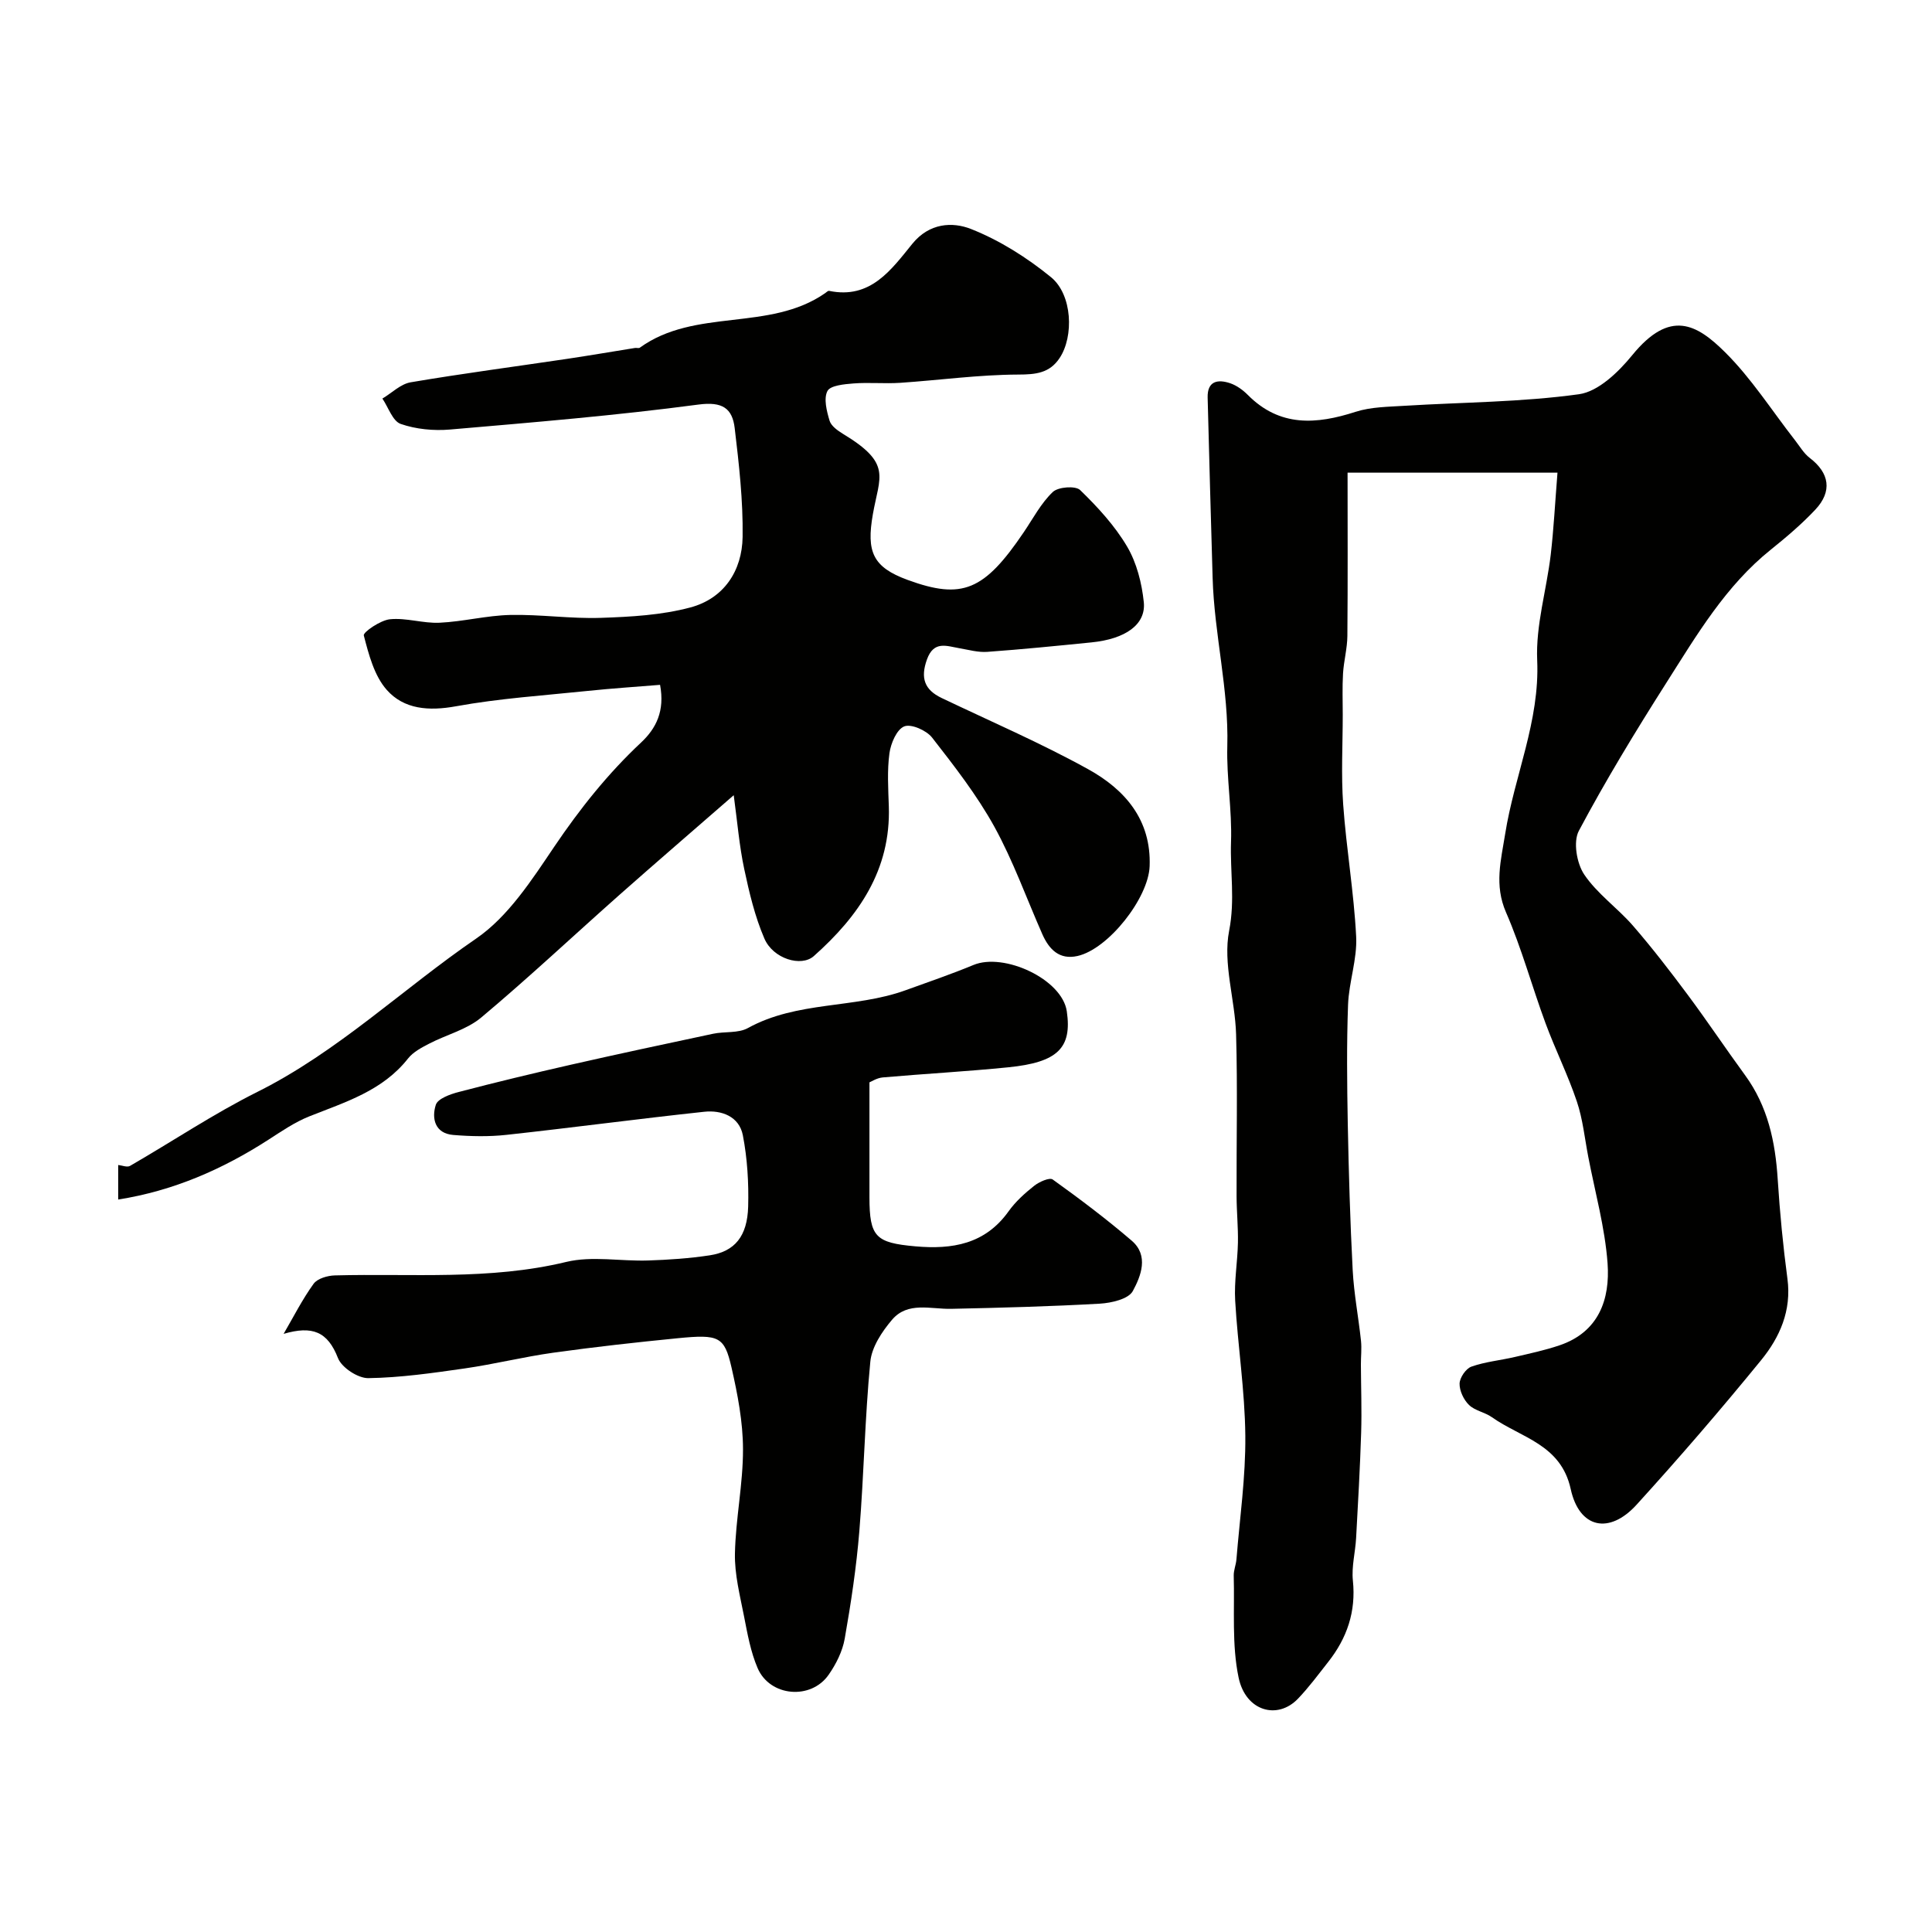
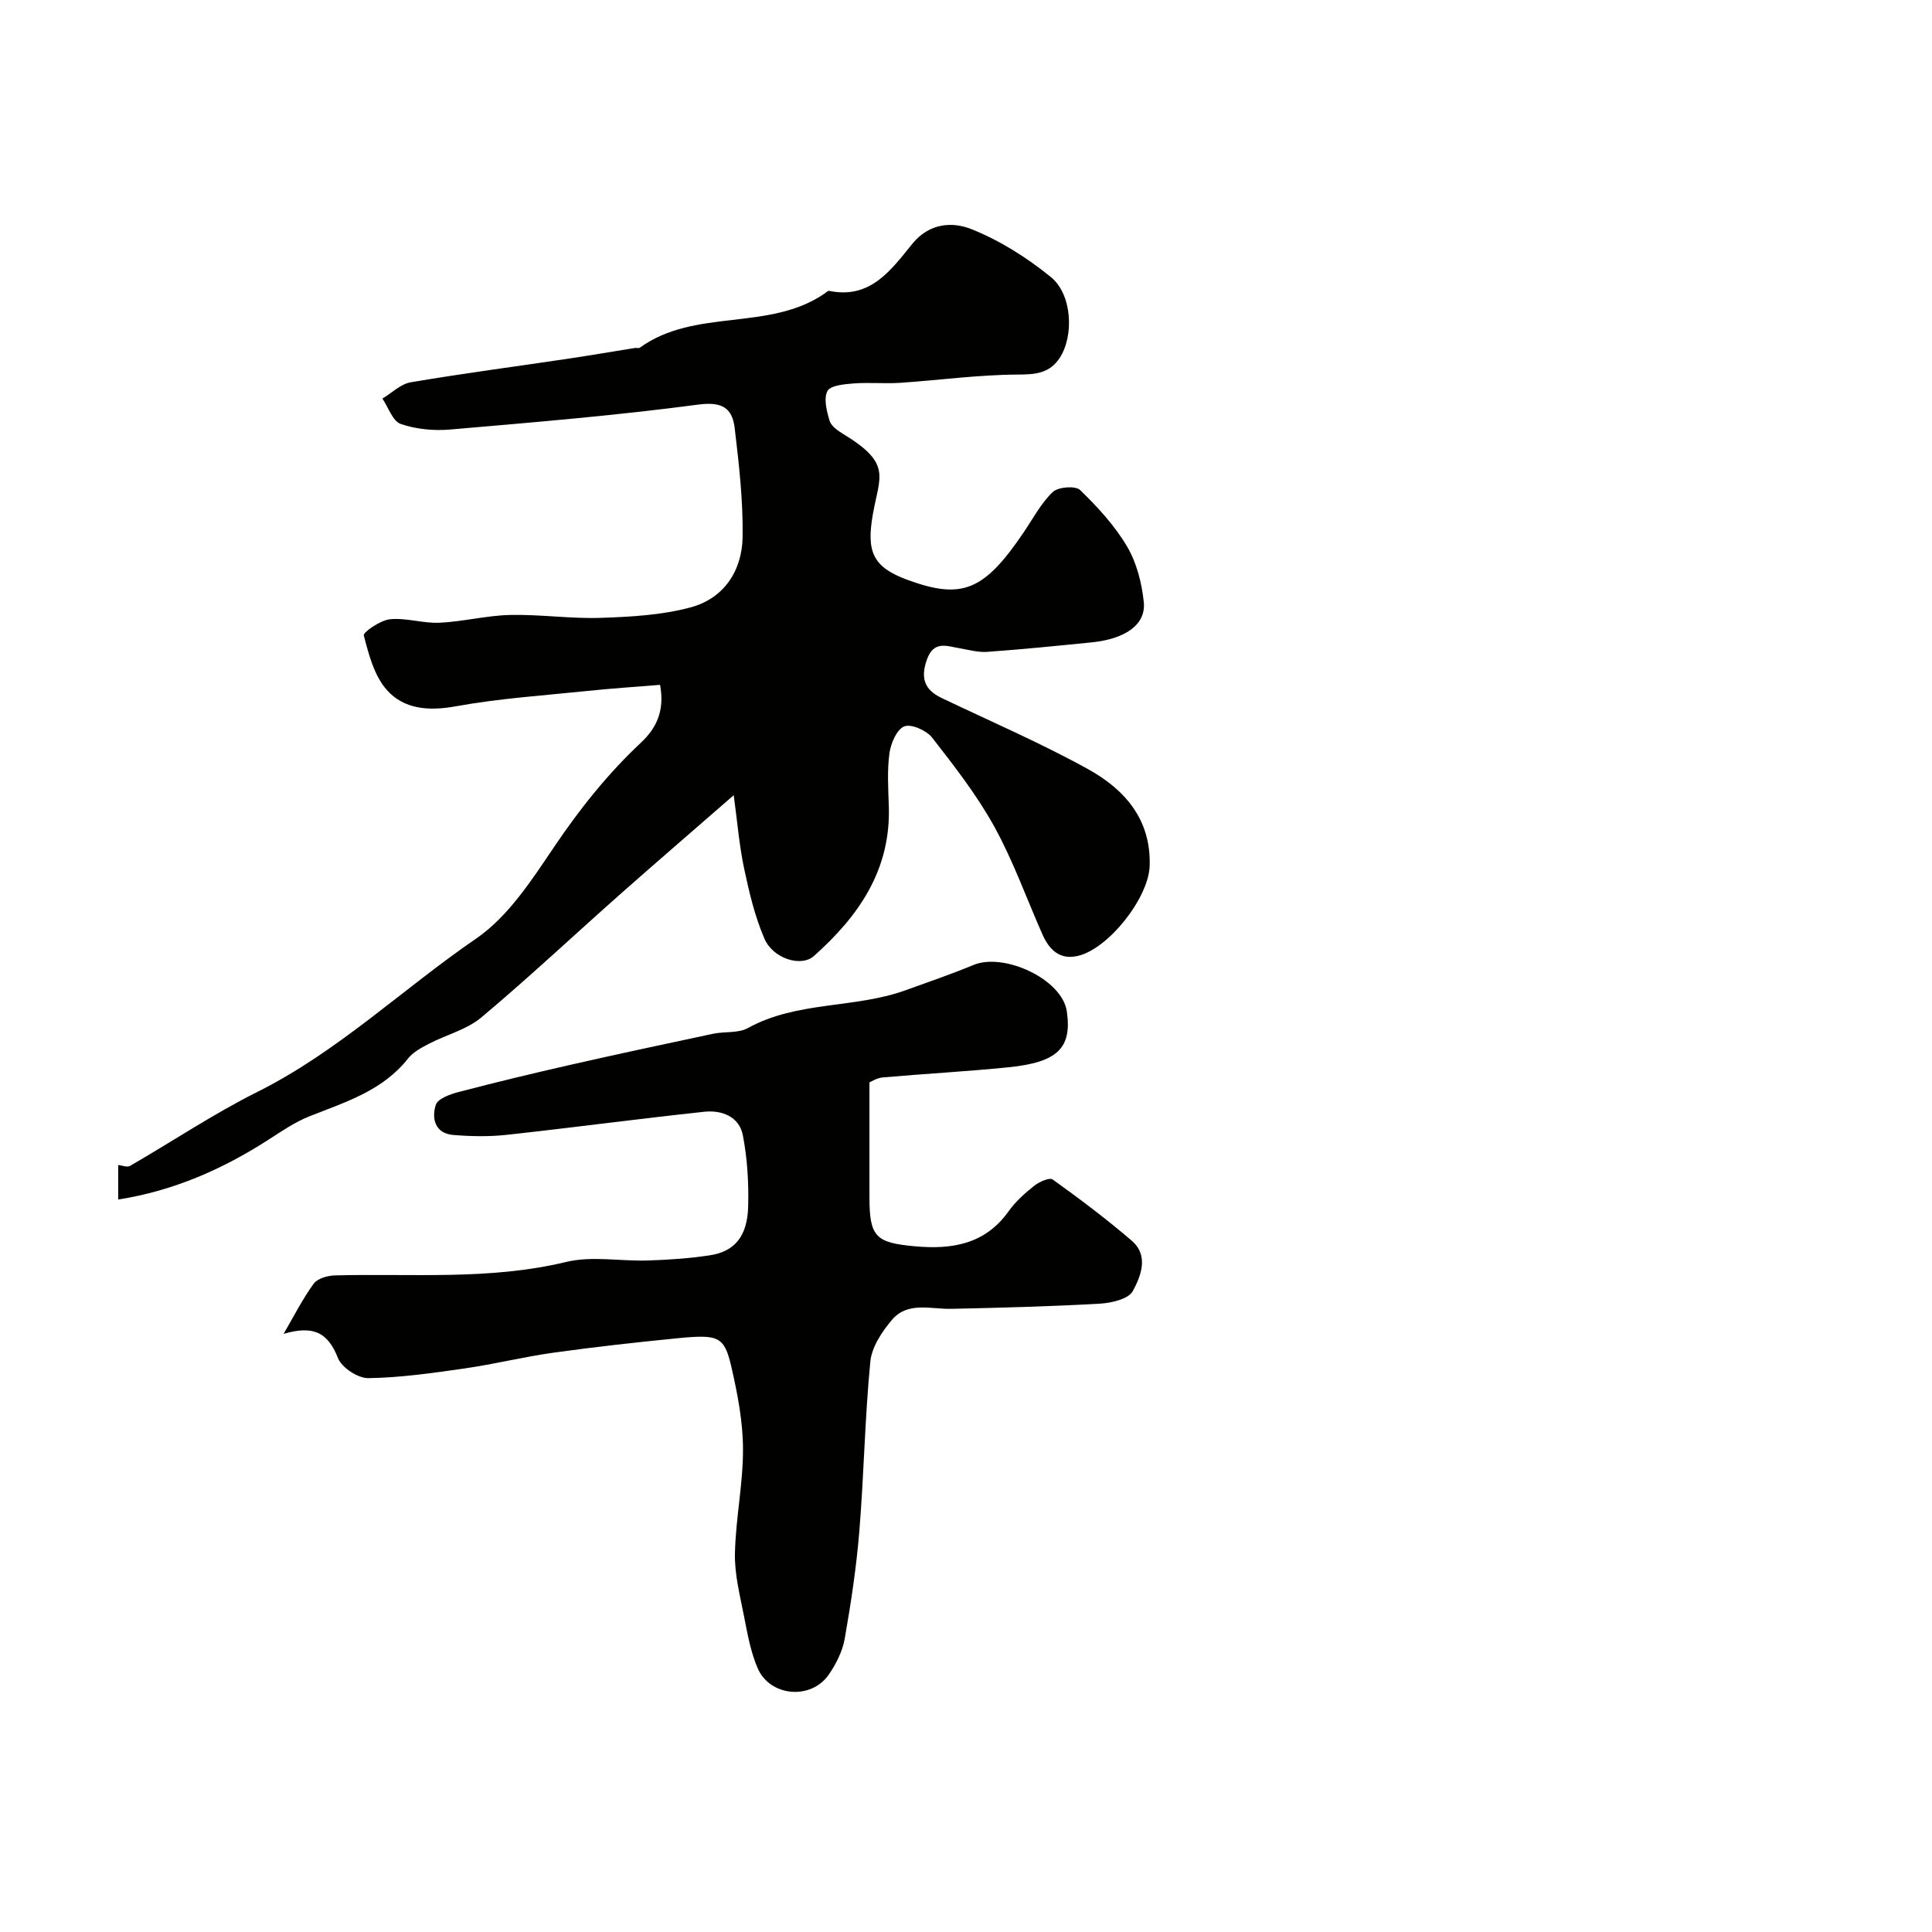
<svg xmlns="http://www.w3.org/2000/svg" enable-background="new 0 0 400 400" viewBox="0 0 400 400">
  <g fill="#010100">
-     <path d="m322.46 97.86c-15 0-28.95 0-43.46 0 0 10.89.06 22.34-.04 33.79-.02 2.59-.74 5.17-.9 7.77-.17 2.85-.06 5.71-.06 8.56 0 6.19-.35 12.41.09 18.57.65 9.15 2.23 18.24 2.69 27.39.23 4.65-1.5 9.36-1.68 14.07-.3 8.18-.21 16.39-.06 24.58.2 10.13.49 20.27 1.02 30.39.26 4.89 1.2 9.74 1.72 14.62.17 1.62-.03 3.28-.02 4.92.02 4.72.2 9.44.05 14.15-.23 7.25-.64 14.5-1.04 21.74-.16 2.95-.97 5.94-.67 8.83.67 6.44-1.22 11.92-5.12 16.86-2.03 2.58-3.99 5.24-6.25 7.6-4.24 4.43-10.83 2.6-12.29-4.37-1.43-6.81-.81-14.05-1.01-21.1-.03-1.12.47-2.24.56-3.38.69-8.53 1.92-17.06 1.84-25.58-.09-9.34-1.56-18.65-2.1-27.99-.23-3.98.49-8 .57-12.01.06-3.21-.27-6.42-.28-9.63-.04-11.16.22-22.33-.1-33.48-.21-7.19-2.77-14.67-1.44-21.46 1.25-6.36.18-12.31.39-18.4.23-6.58-.95-13.2-.77-19.79.32-11.78-2.71-23.21-3.04-34.9-.36-12.43-.72-24.86-1.03-37.29-.09-3.46 2.11-3.84 4.68-2.97 1.34.46 2.64 1.41 3.65 2.43 6.62 6.66 14.17 6.11 22.31 3.48 3.21-1.03 6.79-1.03 10.21-1.25 12.03-.74 24.15-.74 36.04-2.39 4.01-.56 8.18-4.61 11.02-8.09 7.84-9.61 13.38-6.38 19.17-.65 5.48 5.42 9.71 12.1 14.49 18.22 1 1.27 1.85 2.77 3.1 3.72 4.06 3.1 4.71 6.9 1.14 10.7-2.81 2.99-5.98 5.68-9.19 8.26-9.38 7.51-15.36 17.7-21.65 27.59-6.37 10.02-12.55 20.18-18.12 30.65-1.2 2.26-.44 6.72 1.11 9.03 2.68 3.99 6.89 6.92 10.1 10.61 3.96 4.57 7.67 9.38 11.28 14.23 4.09 5.49 7.89 11.19 11.93 16.72 4.72 6.46 6.27 13.81 6.76 21.61.44 6.86 1.1 13.72 2.01 20.54.88 6.58-1.59 12.12-5.45 16.85-8.32 10.2-16.92 20.18-25.77 29.91-5.67 6.24-11.87 4.92-13.65-3.22-2.03-9.3-10.31-10.62-16.33-14.89-1.45-1.03-3.5-1.33-4.73-2.53-1.1-1.07-1.98-2.93-1.95-4.42.03-1.23 1.3-3.1 2.44-3.51 2.87-1.02 6-1.3 8.99-2 3.09-.72 6.22-1.39 9.22-2.4 8.18-2.75 10.53-9.55 9.99-17-.54-7.41-2.59-14.71-4-22.06-.74-3.84-1.13-7.8-2.37-11.47-1.85-5.49-4.46-10.72-6.47-16.16-2.82-7.63-4.95-15.54-8.19-22.98-2.46-5.65-1.04-10.76-.17-16.23 1.9-12.02 7.18-23.31 6.63-35.95-.32-7.22 1.93-14.53 2.8-21.83.62-5.34.9-10.76 1.4-17.01z" />
    <path d="m151.91 164.64c-8.49 7.4-16.11 13.95-23.62 20.6-9.56 8.47-18.87 17.22-28.65 25.42-2.99 2.51-7.19 3.55-10.77 5.41-1.58.82-3.33 1.73-4.39 3.08-5.28 6.71-13 9.02-20.44 11.98-2.99 1.19-5.74 3.08-8.47 4.84-9.53 6.14-19.68 10.58-31.1 12.38 0-2.74 0-4.84 0-7.15.76.07 1.85.54 2.46.18 8.8-5.08 17.28-10.78 26.35-15.31 16.7-8.34 30.08-21.32 45.28-31.73 6.66-4.56 11.54-12.15 16.2-19.05 5.3-7.84 11.07-15.1 17.96-21.55 3.14-2.94 4.95-6.55 3.94-11.95-4.91.4-9.93.73-14.92 1.25-9.13.95-18.34 1.55-27.35 3.19-5.61 1.02-10.75.64-14.32-3.4-2.59-2.93-3.73-7.33-4.75-11.27-.17-.66 3.42-3.15 5.42-3.35 3.36-.34 6.86.88 10.27.72 4.89-.23 9.74-1.5 14.62-1.61 6.25-.14 12.52.81 18.76.6 6.21-.21 12.57-.56 18.53-2.15 6.96-1.85 10.73-7.59 10.83-14.62.11-7.5-.75-15.05-1.64-22.52-.49-4.09-2.53-5.53-7.5-4.87-17.08 2.27-34.27 3.69-51.44 5.17-3.38.29-7.05-.06-10.21-1.16-1.67-.58-2.55-3.43-3.79-5.25 1.95-1.16 3.78-3.02 5.86-3.37 10.77-1.83 21.62-3.25 32.43-4.86 4.68-.7 9.35-1.5 14.02-2.25.33-.05.76.11.98-.05 11.46-8.29 26.83-3.27 38.37-11.29.27-.19.6-.53.83-.48 8.59 1.79 12.88-4.4 17.24-9.76 3.52-4.32 8.3-4.56 12.11-3.06 5.94 2.34 11.61 5.93 16.58 9.98 4.45 3.63 4.77 12.27 1.79 16.75-2.08 3.13-4.92 3.41-8.6 3.42-8.14.03-16.27 1.16-24.42 1.71-3.21.21-6.46-.12-9.66.13-1.91.15-4.79.41-5.39 1.57-.81 1.58-.15 4.15.44 6.13.33 1.11 1.69 2.07 2.8 2.75 10.17 6.14 7.55 8.74 6.17 16.61-1.37 7.8-.04 10.97 7.21 13.62 11.29 4.13 15.83 2.25 24.05-9.91 1.92-2.84 3.56-5.99 5.99-8.3 1.11-1.06 4.7-1.33 5.66-.4 3.63 3.52 7.17 7.37 9.72 11.69 1.99 3.37 3.05 7.57 3.46 11.51.48 4.65-3.81 7.64-10.83 8.34-7.18.72-14.37 1.44-21.57 1.96-1.89.14-3.85-.42-5.77-.75-2.68-.46-5.31-1.62-6.73 2.34-1.36 3.8-.54 6.25 3.04 7.96 10.15 4.85 20.51 9.31 30.33 14.74 7.58 4.19 13.1 10.44 12.74 20.1-.25 6.58-8.53 17.14-14.94 18.58-3.75.84-5.88-1.37-7.27-4.5-3.29-7.45-6.04-15.19-9.95-22.29-3.61-6.53-8.27-12.52-12.88-18.43-1.16-1.49-4.32-2.89-5.76-2.32-1.56.62-2.79 3.51-3.07 5.56-.49 3.6-.25 7.32-.13 10.98.44 13.17-6.25 22.77-15.53 31.02-2.6 2.31-8.42.57-10.23-3.63-1.97-4.56-3.14-9.53-4.18-14.42-1.01-4.74-1.4-9.58-2.17-15.26z" />
-     <path d="m58.72 276.16c2.03-3.48 3.86-7.12 6.21-10.37.79-1.09 2.88-1.69 4.39-1.73 15.99-.43 32.03 1.04 47.91-2.79 5.36-1.29 11.28-.11 16.94-.3 4.27-.14 8.56-.43 12.78-1.07 5.16-.79 7.78-3.92 7.95-10.1.13-4.91-.17-9.94-1.1-14.75-.75-3.9-4.4-5.26-8-4.87-13.66 1.46-27.28 3.29-40.94 4.78-3.64.4-7.38.32-11.03.02-3.8-.32-4.5-3.44-3.6-6.24.41-1.28 2.99-2.2 4.75-2.66 7.69-2.01 15.42-3.87 23.16-5.63 9.81-2.23 19.65-4.33 29.49-6.42 2.39-.51 5.2-.07 7.21-1.18 10.21-5.64 22.08-4 32.65-7.83 4.7-1.7 9.44-3.32 14.05-5.23 6.32-2.63 18.36 2.93 19.33 9.59 1.12 7.64-1.96 10.57-12.08 11.59-8.66.87-17.36 1.34-26.03 2.1-1.22.11-2.38.88-2.75 1.02v19.3 4.5c.01 8.2 1.28 9.42 9.5 10.15 7.65.68 14.44-.44 19.3-7.24 1.43-2.01 3.35-3.74 5.29-5.28 1.04-.83 3.19-1.79 3.85-1.32 5.6 4.02 11.13 8.18 16.36 12.67 3.6 3.09 1.9 7.34.22 10.44-.9 1.65-4.42 2.46-6.82 2.6-10.25.58-20.51.85-30.78 1.07-4.26.09-9-1.56-12.25 2.27-2.08 2.45-4.2 5.64-4.49 8.68-1.13 11.65-1.32 23.38-2.27 35.05-.61 7.47-1.73 14.91-3.03 22.29-.46 2.61-1.78 5.25-3.32 7.46-3.67 5.29-12.17 4.55-14.71-1.36-1.45-3.37-2.11-7.12-2.82-10.75-.84-4.3-1.97-8.67-1.88-12.99.15-7.21 1.69-14.4 1.67-21.6-.01-5.66-1.12-11.4-2.39-16.96-1.47-6.37-2.59-6.84-11.07-6.01-8.64.85-17.27 1.81-25.87 3.01-6.13.86-12.17 2.37-18.29 3.25-6.62.95-13.29 1.91-19.95 2.01-2.15.03-5.5-2.17-6.28-4.14-2.15-5.53-5.32-6.76-11.26-5.03z" />
+     <path d="m58.72 276.16c2.03-3.48 3.86-7.12 6.21-10.37.79-1.09 2.88-1.69 4.39-1.73 15.99-.43 32.03 1.04 47.91-2.79 5.36-1.29 11.28-.11 16.94-.3 4.27-.14 8.56-.43 12.78-1.07 5.16-.79 7.78-3.92 7.95-10.1.13-4.91-.17-9.94-1.1-14.75-.75-3.9-4.4-5.26-8-4.87-13.66 1.46-27.28 3.29-40.94 4.78-3.64.4-7.38.32-11.03.02-3.8-.32-4.5-3.44-3.6-6.24.41-1.28 2.99-2.2 4.75-2.66 7.69-2.01 15.42-3.87 23.16-5.63 9.81-2.23 19.65-4.33 29.49-6.42 2.39-.51 5.2-.07 7.21-1.18 10.21-5.64 22.08-4 32.65-7.83 4.7-1.7 9.44-3.32 14.05-5.23 6.32-2.63 18.36 2.93 19.33 9.59 1.12 7.64-1.96 10.57-12.08 11.59-8.66.87-17.36 1.34-26.03 2.1-1.22.11-2.38.88-2.75 1.02v19.3 4.5c.01 8.2 1.28 9.42 9.5 10.15 7.65.68 14.44-.44 19.3-7.24 1.43-2.01 3.35-3.74 5.29-5.28 1.04-.83 3.19-1.79 3.85-1.32 5.6 4.02 11.13 8.18 16.36 12.67 3.6 3.09 1.9 7.34.22 10.44-.9 1.65-4.42 2.46-6.82 2.6-10.25.58-20.51.85-30.78 1.07-4.26.09-9-1.56-12.25 2.27-2.08 2.45-4.2 5.64-4.49 8.68-1.13 11.65-1.32 23.38-2.27 35.05-.61 7.47-1.73 14.91-3.03 22.29-.46 2.61-1.78 5.25-3.32 7.46-3.67 5.29-12.17 4.55-14.71-1.36-1.45-3.37-2.11-7.12-2.82-10.75-.84-4.3-1.97-8.67-1.88-12.99.15-7.21 1.69-14.4 1.67-21.6-.01-5.66-1.12-11.4-2.39-16.96-1.47-6.37-2.59-6.84-11.07-6.01-8.64.85-17.27 1.81-25.87 3.01-6.13.86-12.17 2.37-18.29 3.25-6.62.95-13.29 1.91-19.95 2.01-2.15.03-5.5-2.17-6.28-4.14-2.15-5.53-5.32-6.76-11.26-5.03" />
  </g>
</svg>